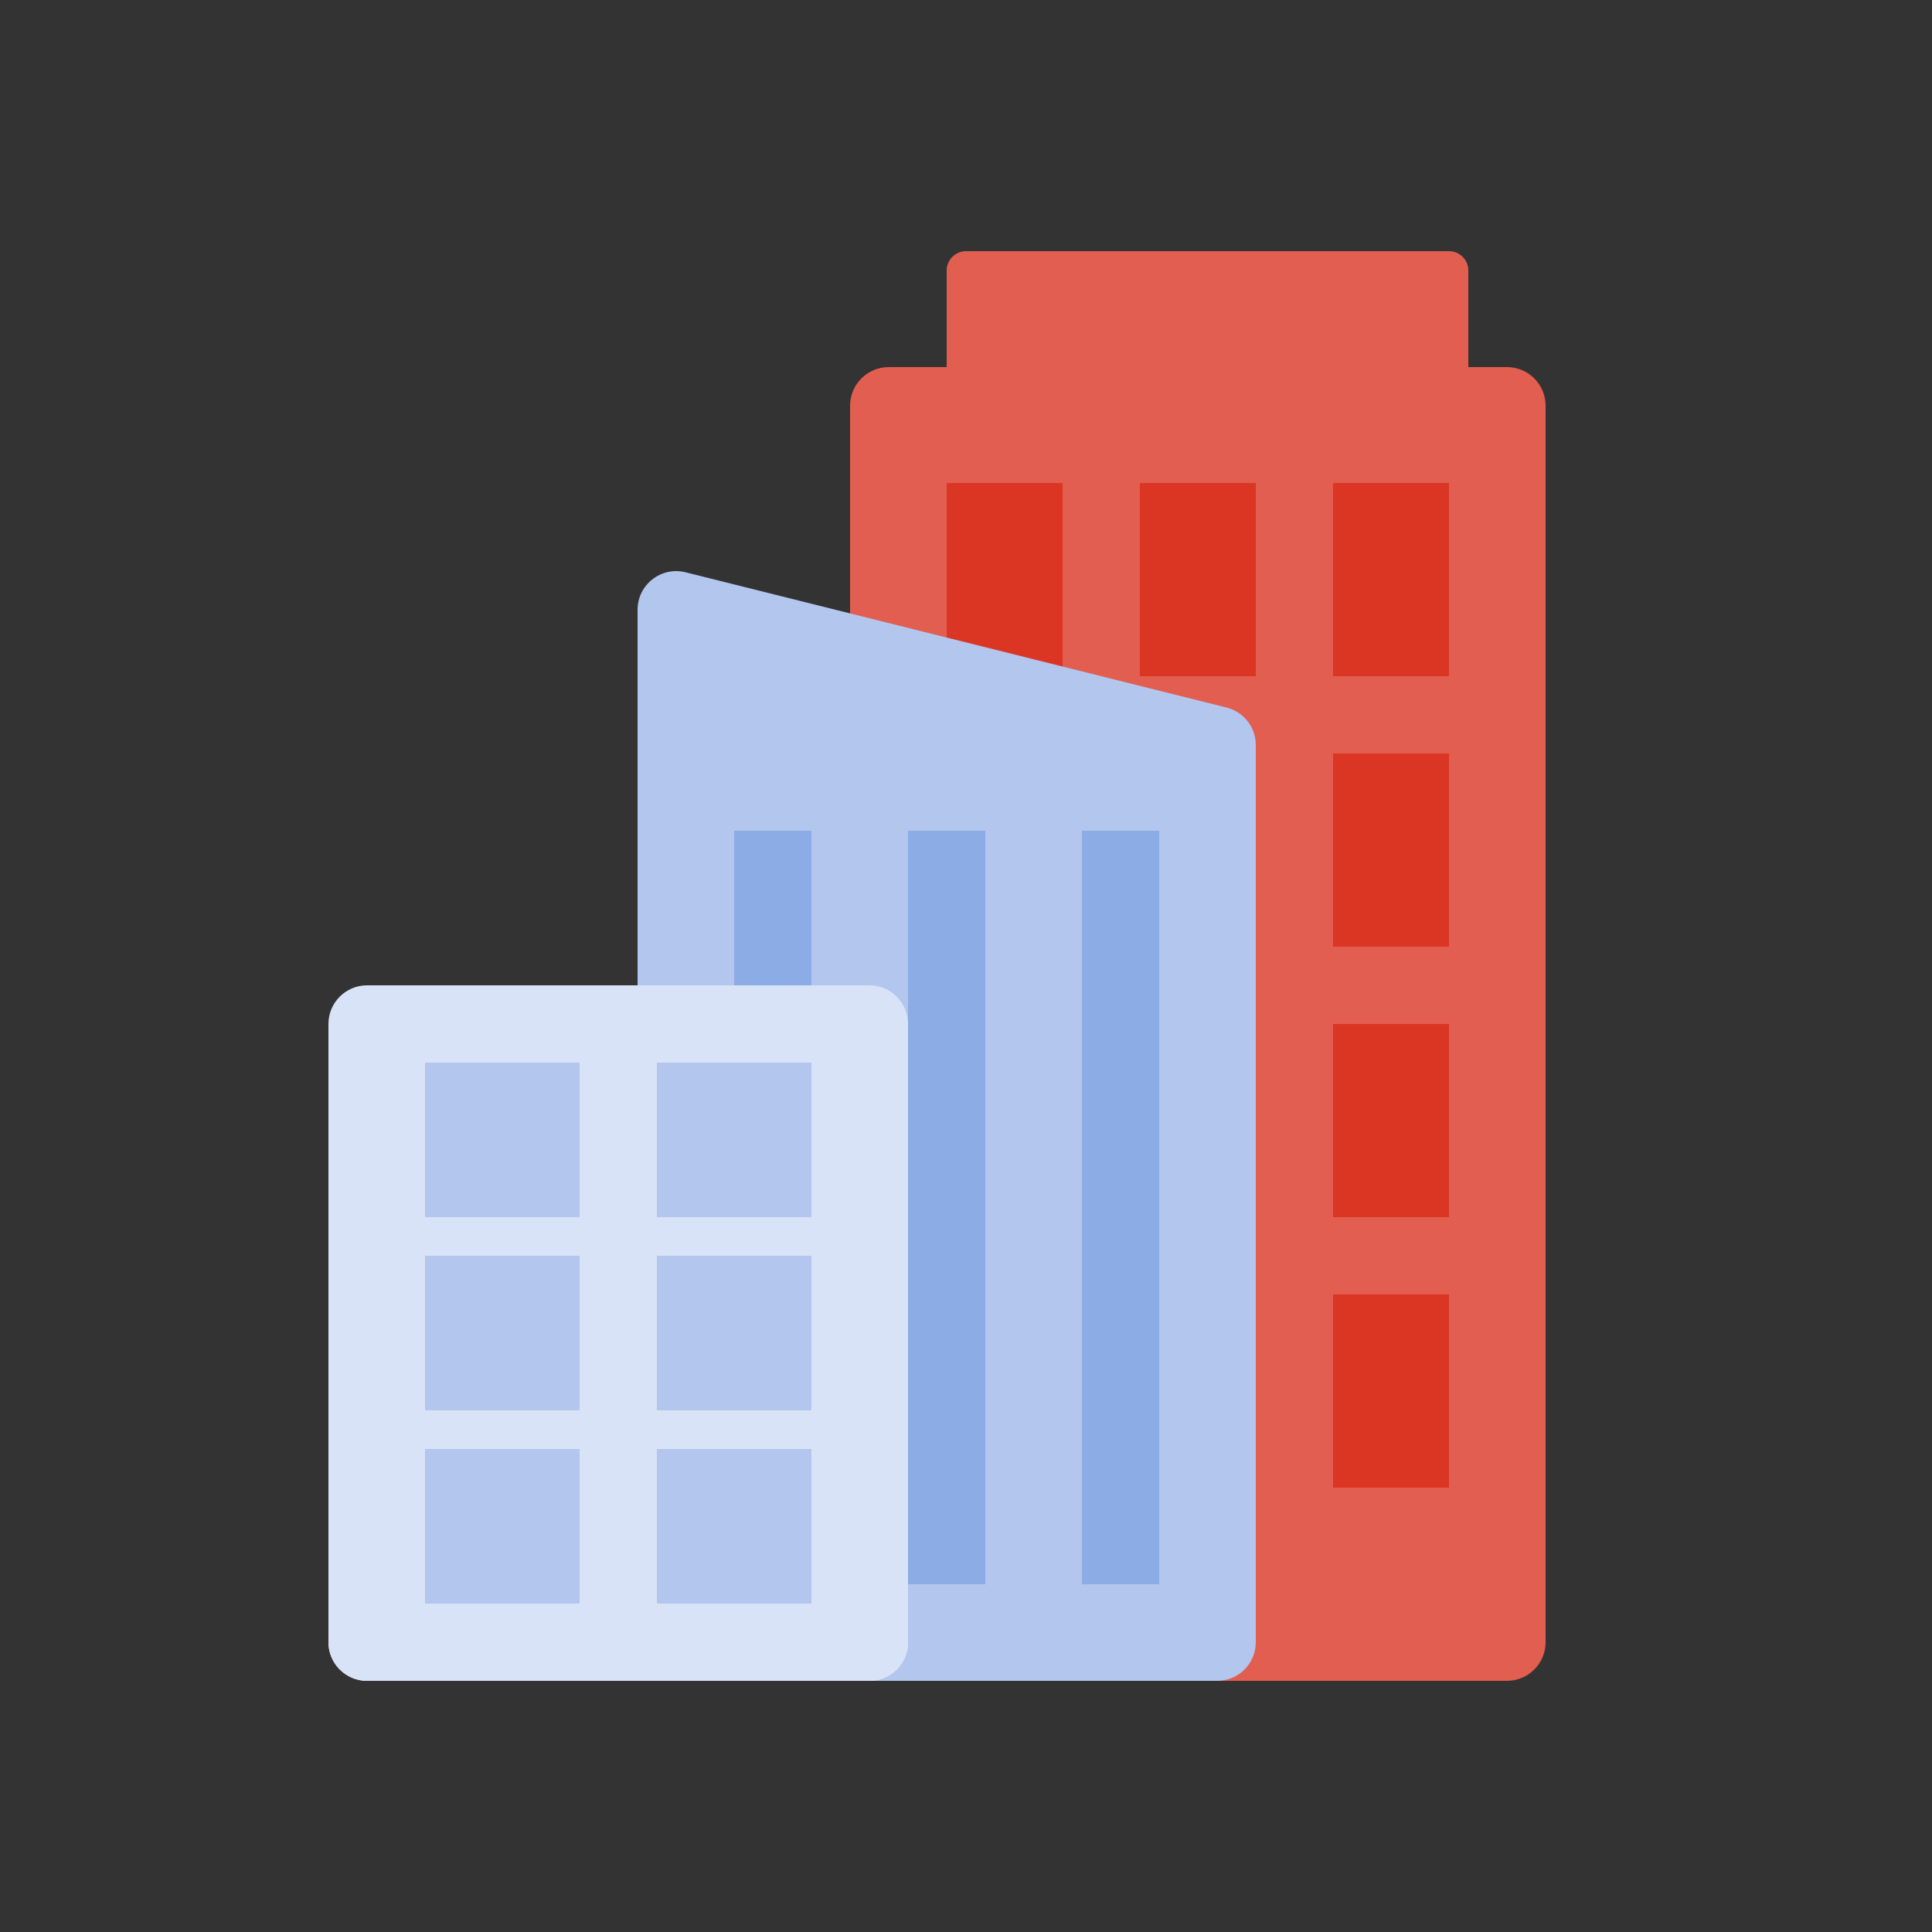
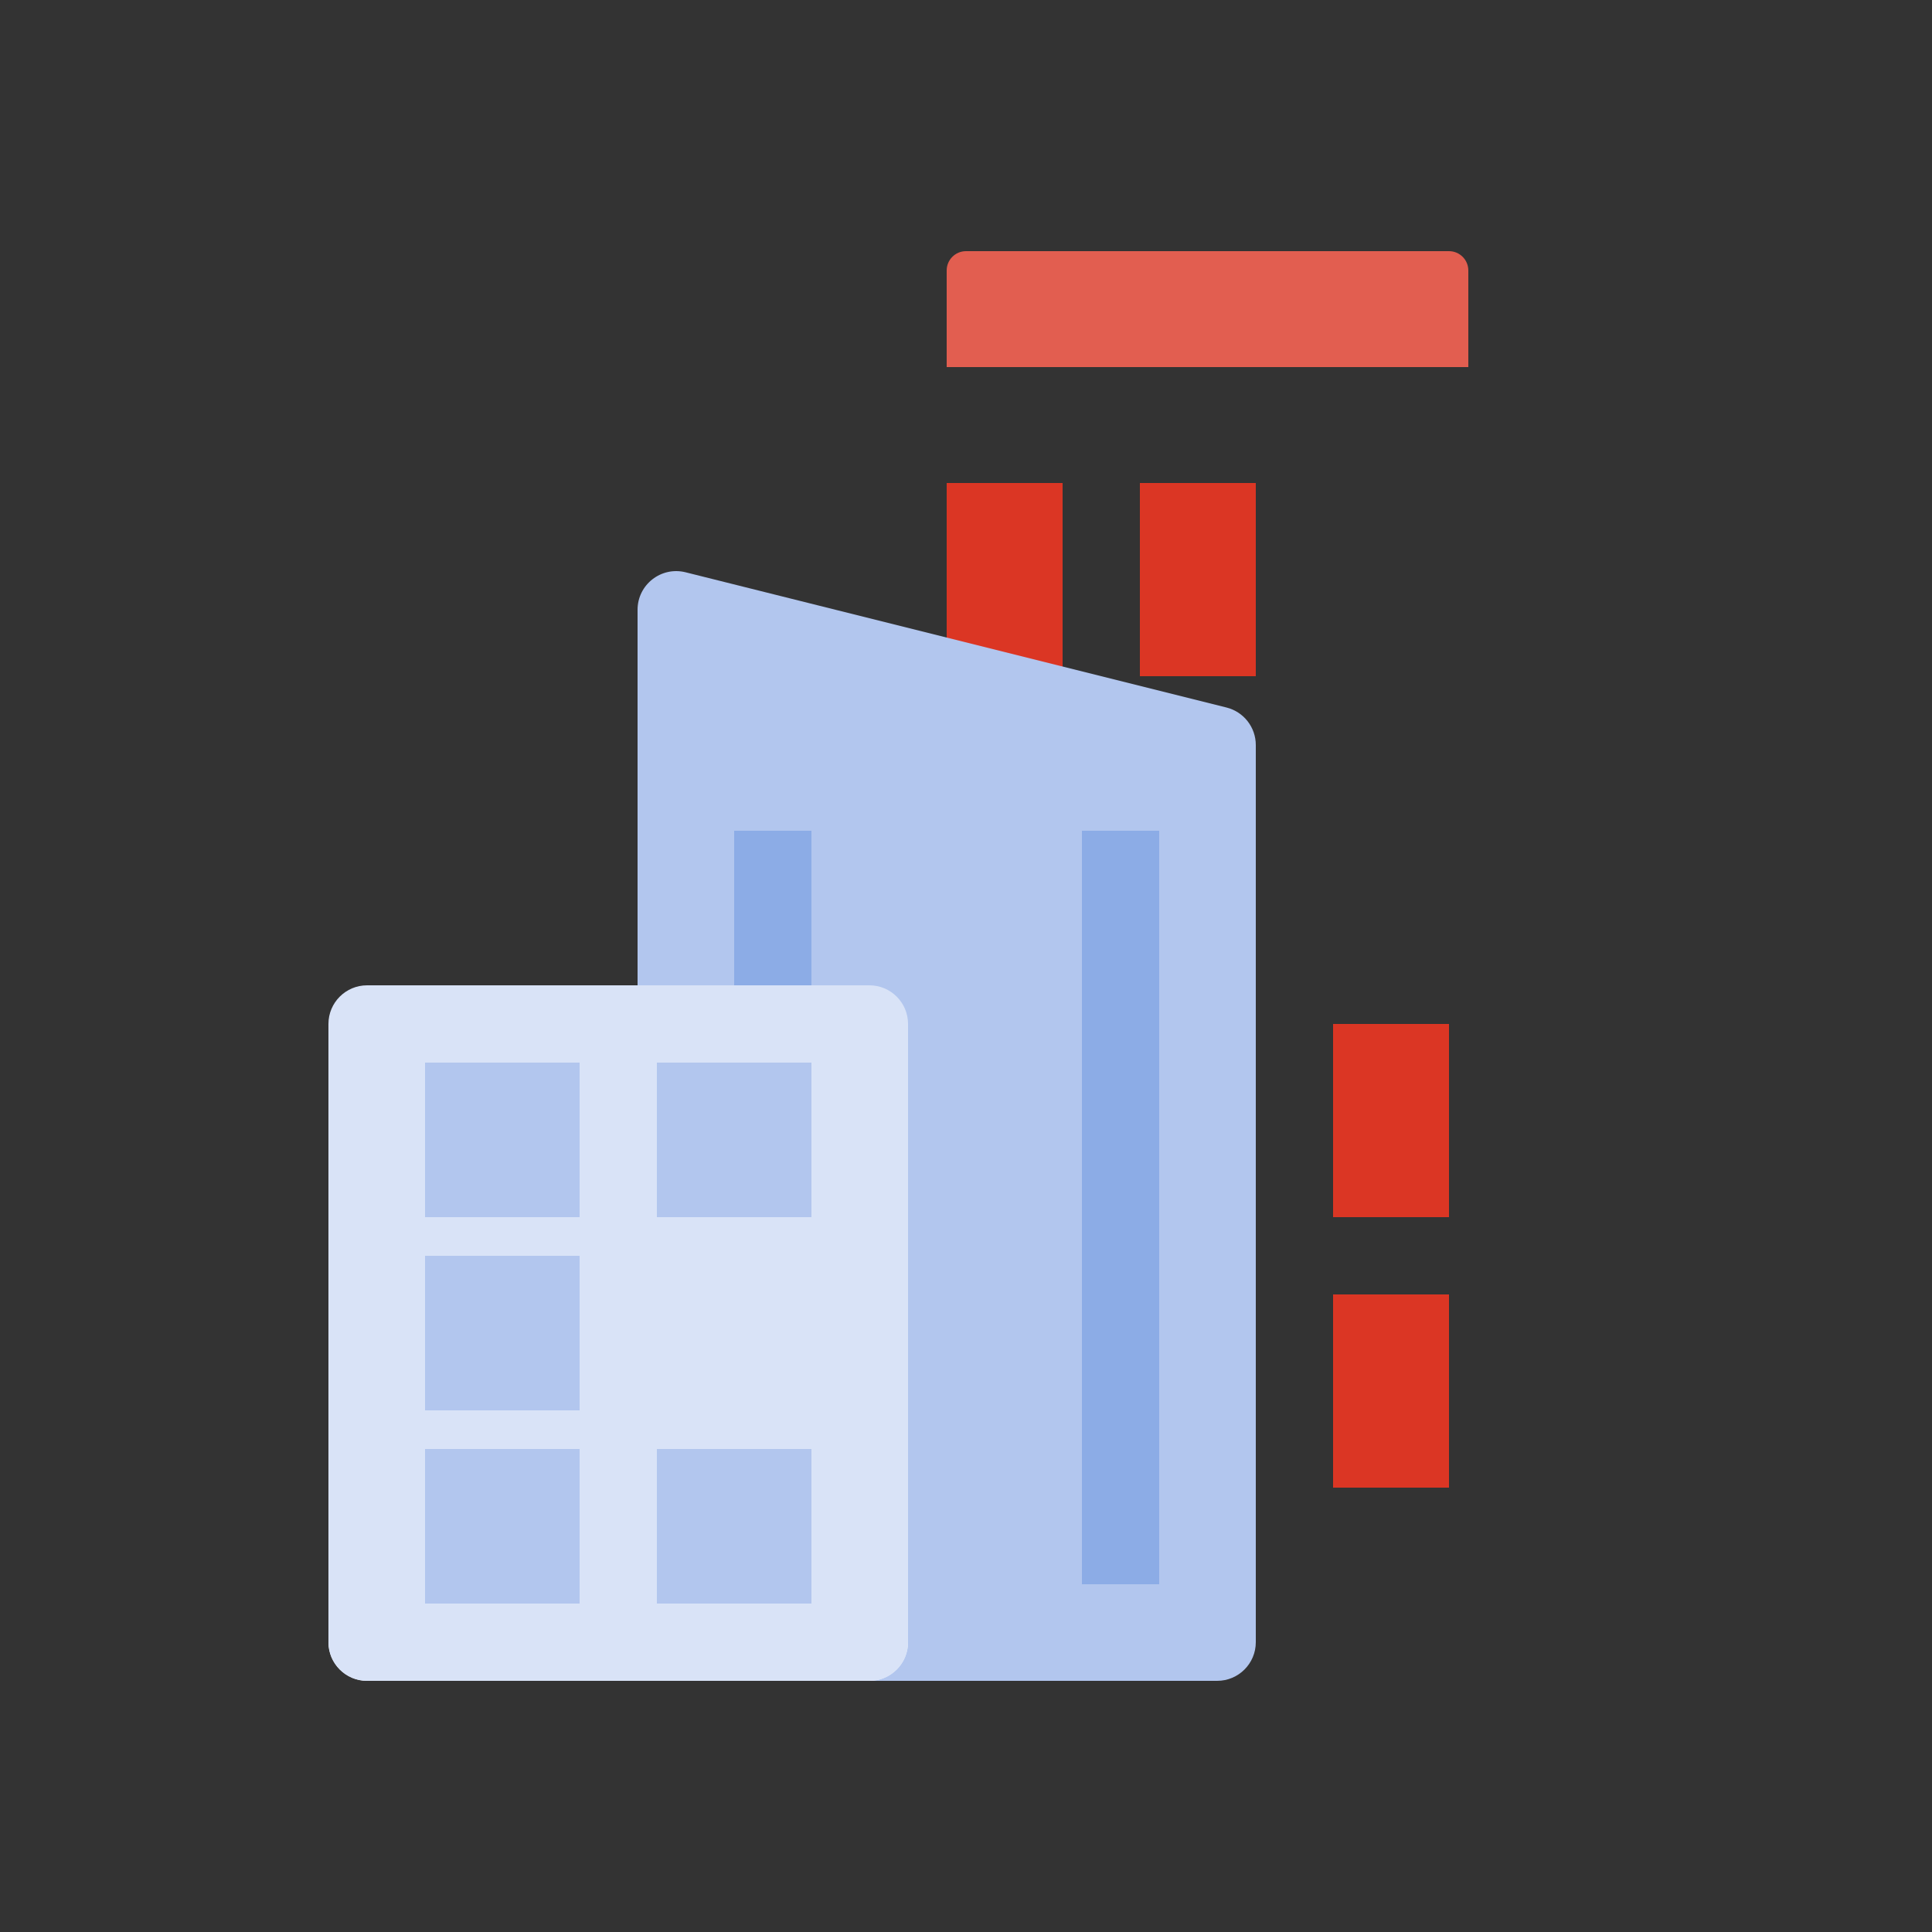
<svg xmlns="http://www.w3.org/2000/svg" width="100" height="100" viewBox="0 0 100 100" fill="none">
  <rect x="0" y="0" width="100" height="100" fill="#333333" stroke="none" />
-   <path d="M44 21C44 19.895 44.895 19 46 19H78C79.105 19 80 19.895 80 21V85C80 86.105 79.105 87 78 87H46C44.895 87 44 86.105 44 85V21Z" fill="#E25E50" />
  <rect x="59" y="25" width="6" height="10" fill="#DB3624" />
  <rect x="49" y="25" width="6" height="10" fill="#DB3624" />
  <rect x="69" y="53" width="6" height="10" fill="#DB3624" />
-   <rect x="69" y="39" width="6" height="10" fill="#DB3624" />
-   <rect x="69" y="25" width="6" height="10" fill="#DB3624" />
  <rect x="69" y="67" width="6" height="10" fill="#DB3624" />
  <path d="M49 14C49 13.448 49.448 13 50 13H75C75.552 13 76 13.448 76 14V19H49V14Z" fill="#E25E50" />
  <path d="M65 38.562C65 37.644 64.375 36.844 63.485 36.621L35.485 29.621C34.223 29.306 33 30.26 33 31.562V85C33 86.105 33.895 87 35 87H63C64.105 87 65 86.105 65 85V38.562Z" fill="#B2C6EE" />
  <rect width="4" height="39" transform="matrix(-1 0 0 1 60 43)" fill="#8CACE6" />
-   <rect width="4" height="39" transform="matrix(-1 0 0 1 51 43)" fill="#8CACE6" />
  <rect width="4" height="39" transform="matrix(-1 0 0 1 42 43)" fill="#8CACE6" />
  <path fill-rule="evenodd" clip-rule="evenodd" d="M19 53C17.895 53 17 53.895 17 55V59H21V63H17V67H21V71H17V75H21V79H17V85C17 86.105 17.895 87 19 87H45C46.105 87 47 86.105 47 85V55C47 53.895 46.105 53 45 53H19Z" fill="#EEF3FB" />
  <rect x="21" y="59" width="22" height="4" fill="#D9E3F7" />
  <rect x="21" y="67" width="22" height="4" fill="#D9E3F7" />
  <rect x="21" y="75" width="22" height="4" fill="#D9E3F7" />
  <path d="M17 53C17 51.895 17.895 51 19 51H45C46.105 51 47 51.895 47 53V85C47 86.105 46.105 87 45 87H19C17.895 87 17 86.105 17 85V53Z" fill="#D9E3F7" />
  <rect x="22" y="55" width="8" height="8" fill="#B2C6EE" />
  <rect x="22" y="65" width="8" height="8" fill="#B2C6EE" />
  <rect x="22" y="75" width="8" height="8" fill="#B2C6EE" />
  <rect x="34" y="55" width="8" height="8" fill="#B2C6EE" />
-   <rect x="34" y="65" width="8" height="8" fill="#B2C6EE" />
  <rect x="34" y="75" width="8" height="8" fill="#B2C6EE" />
</svg>